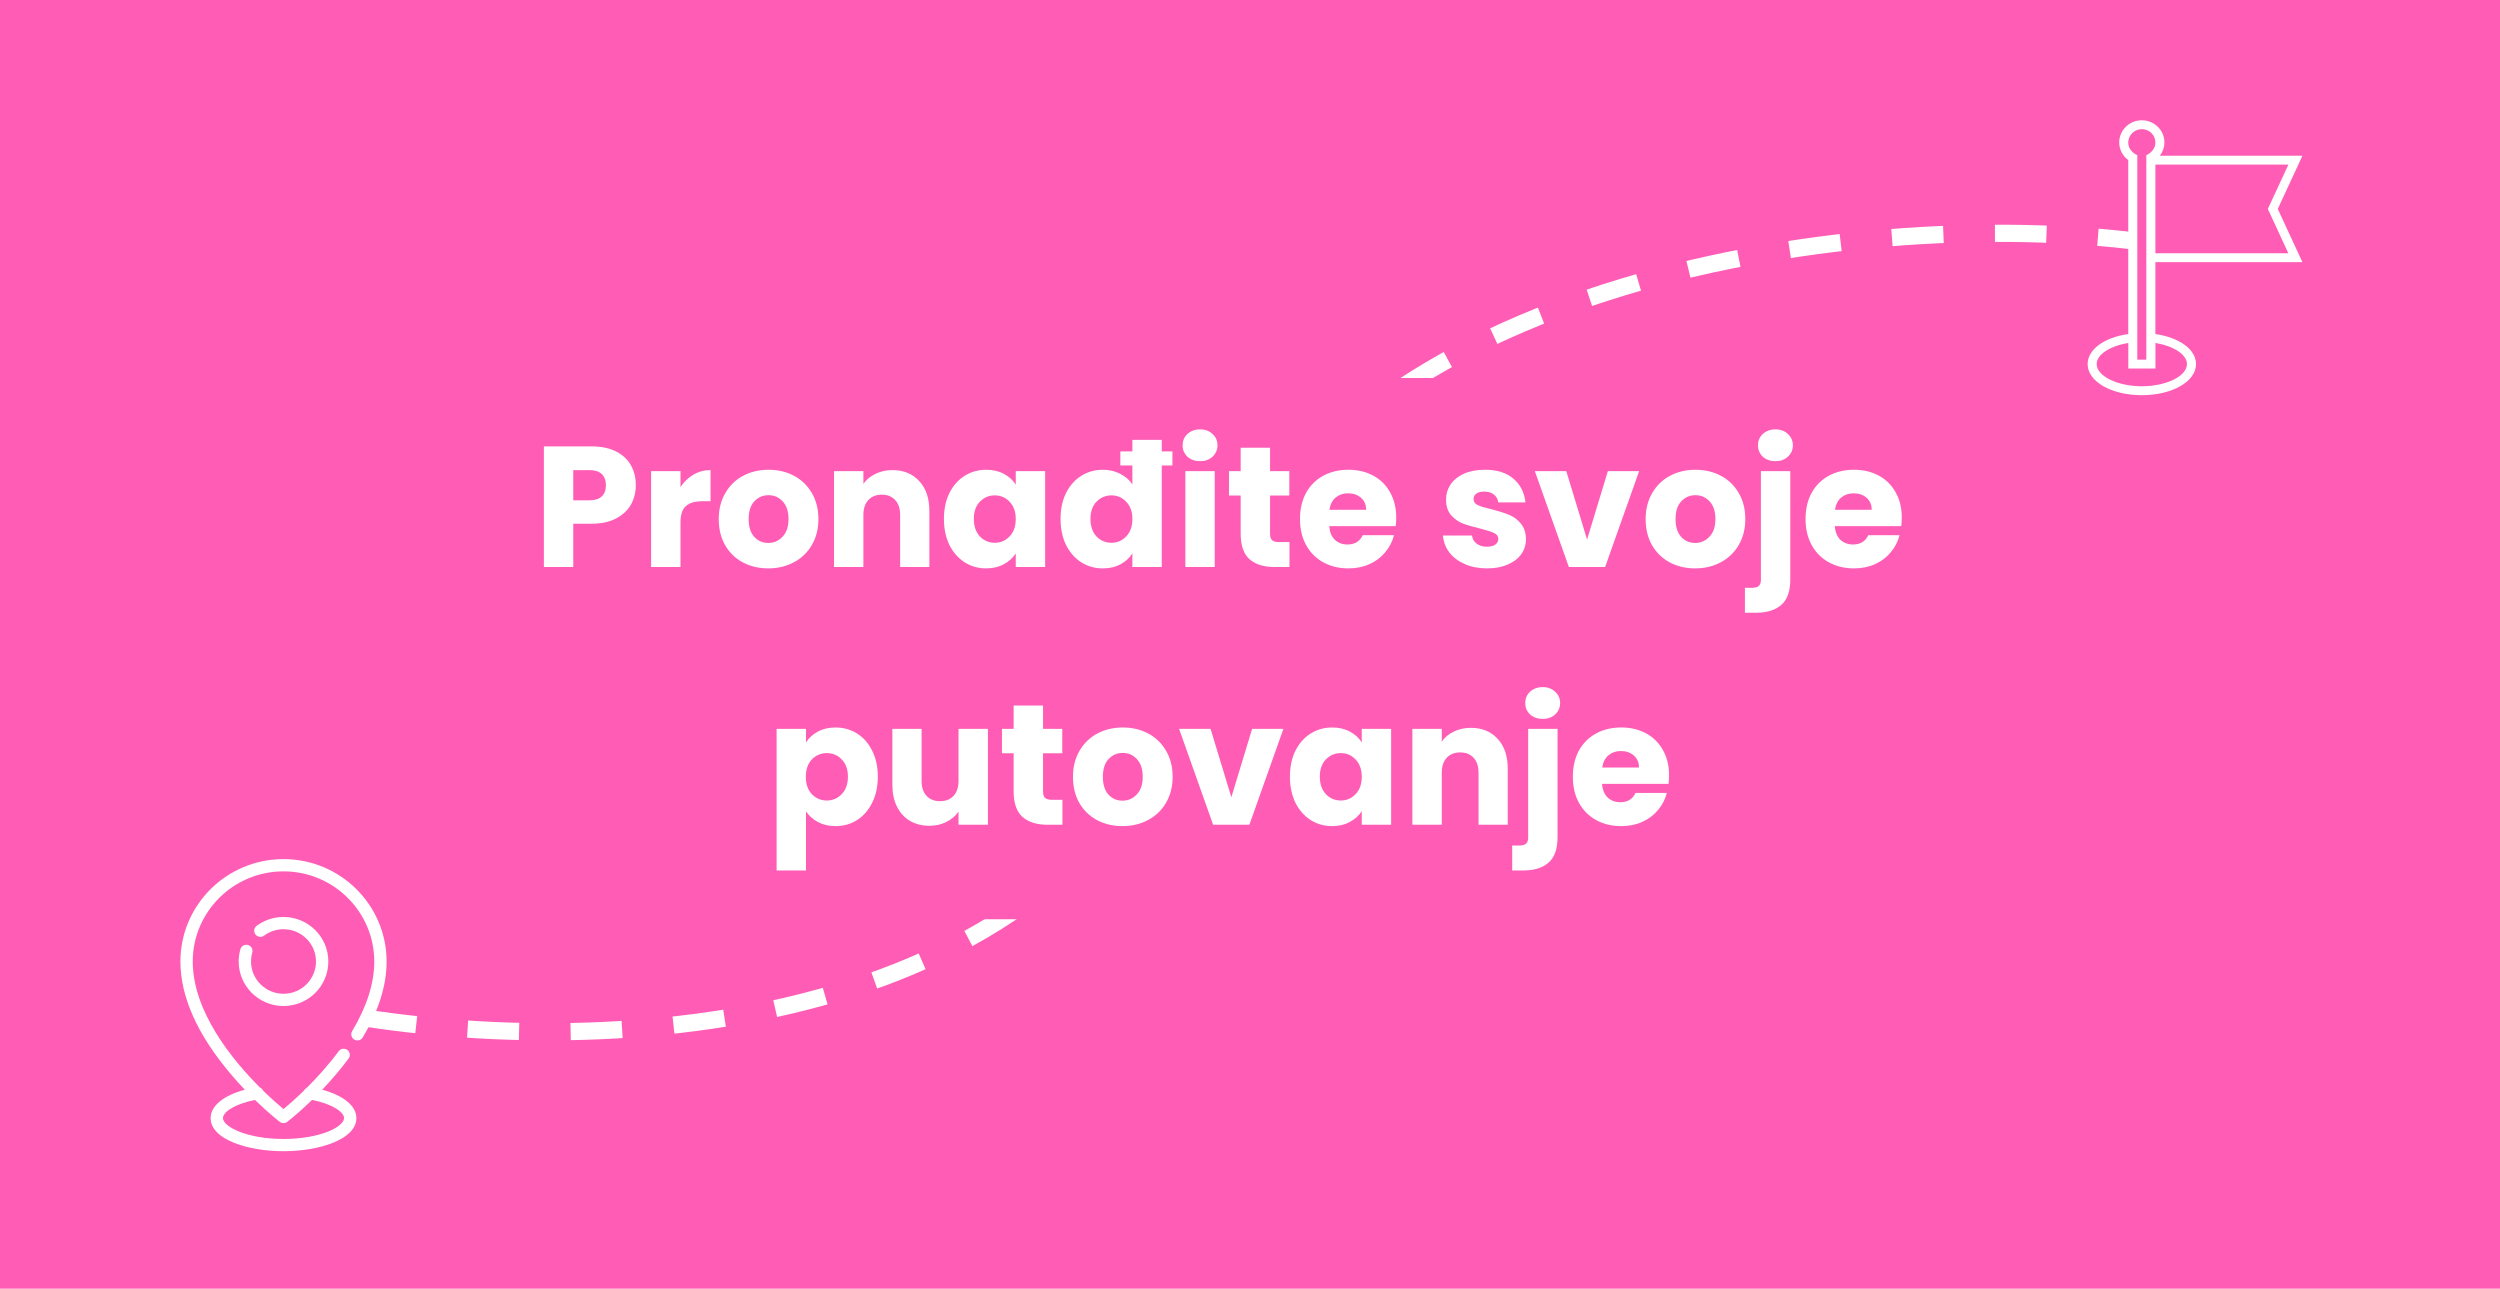
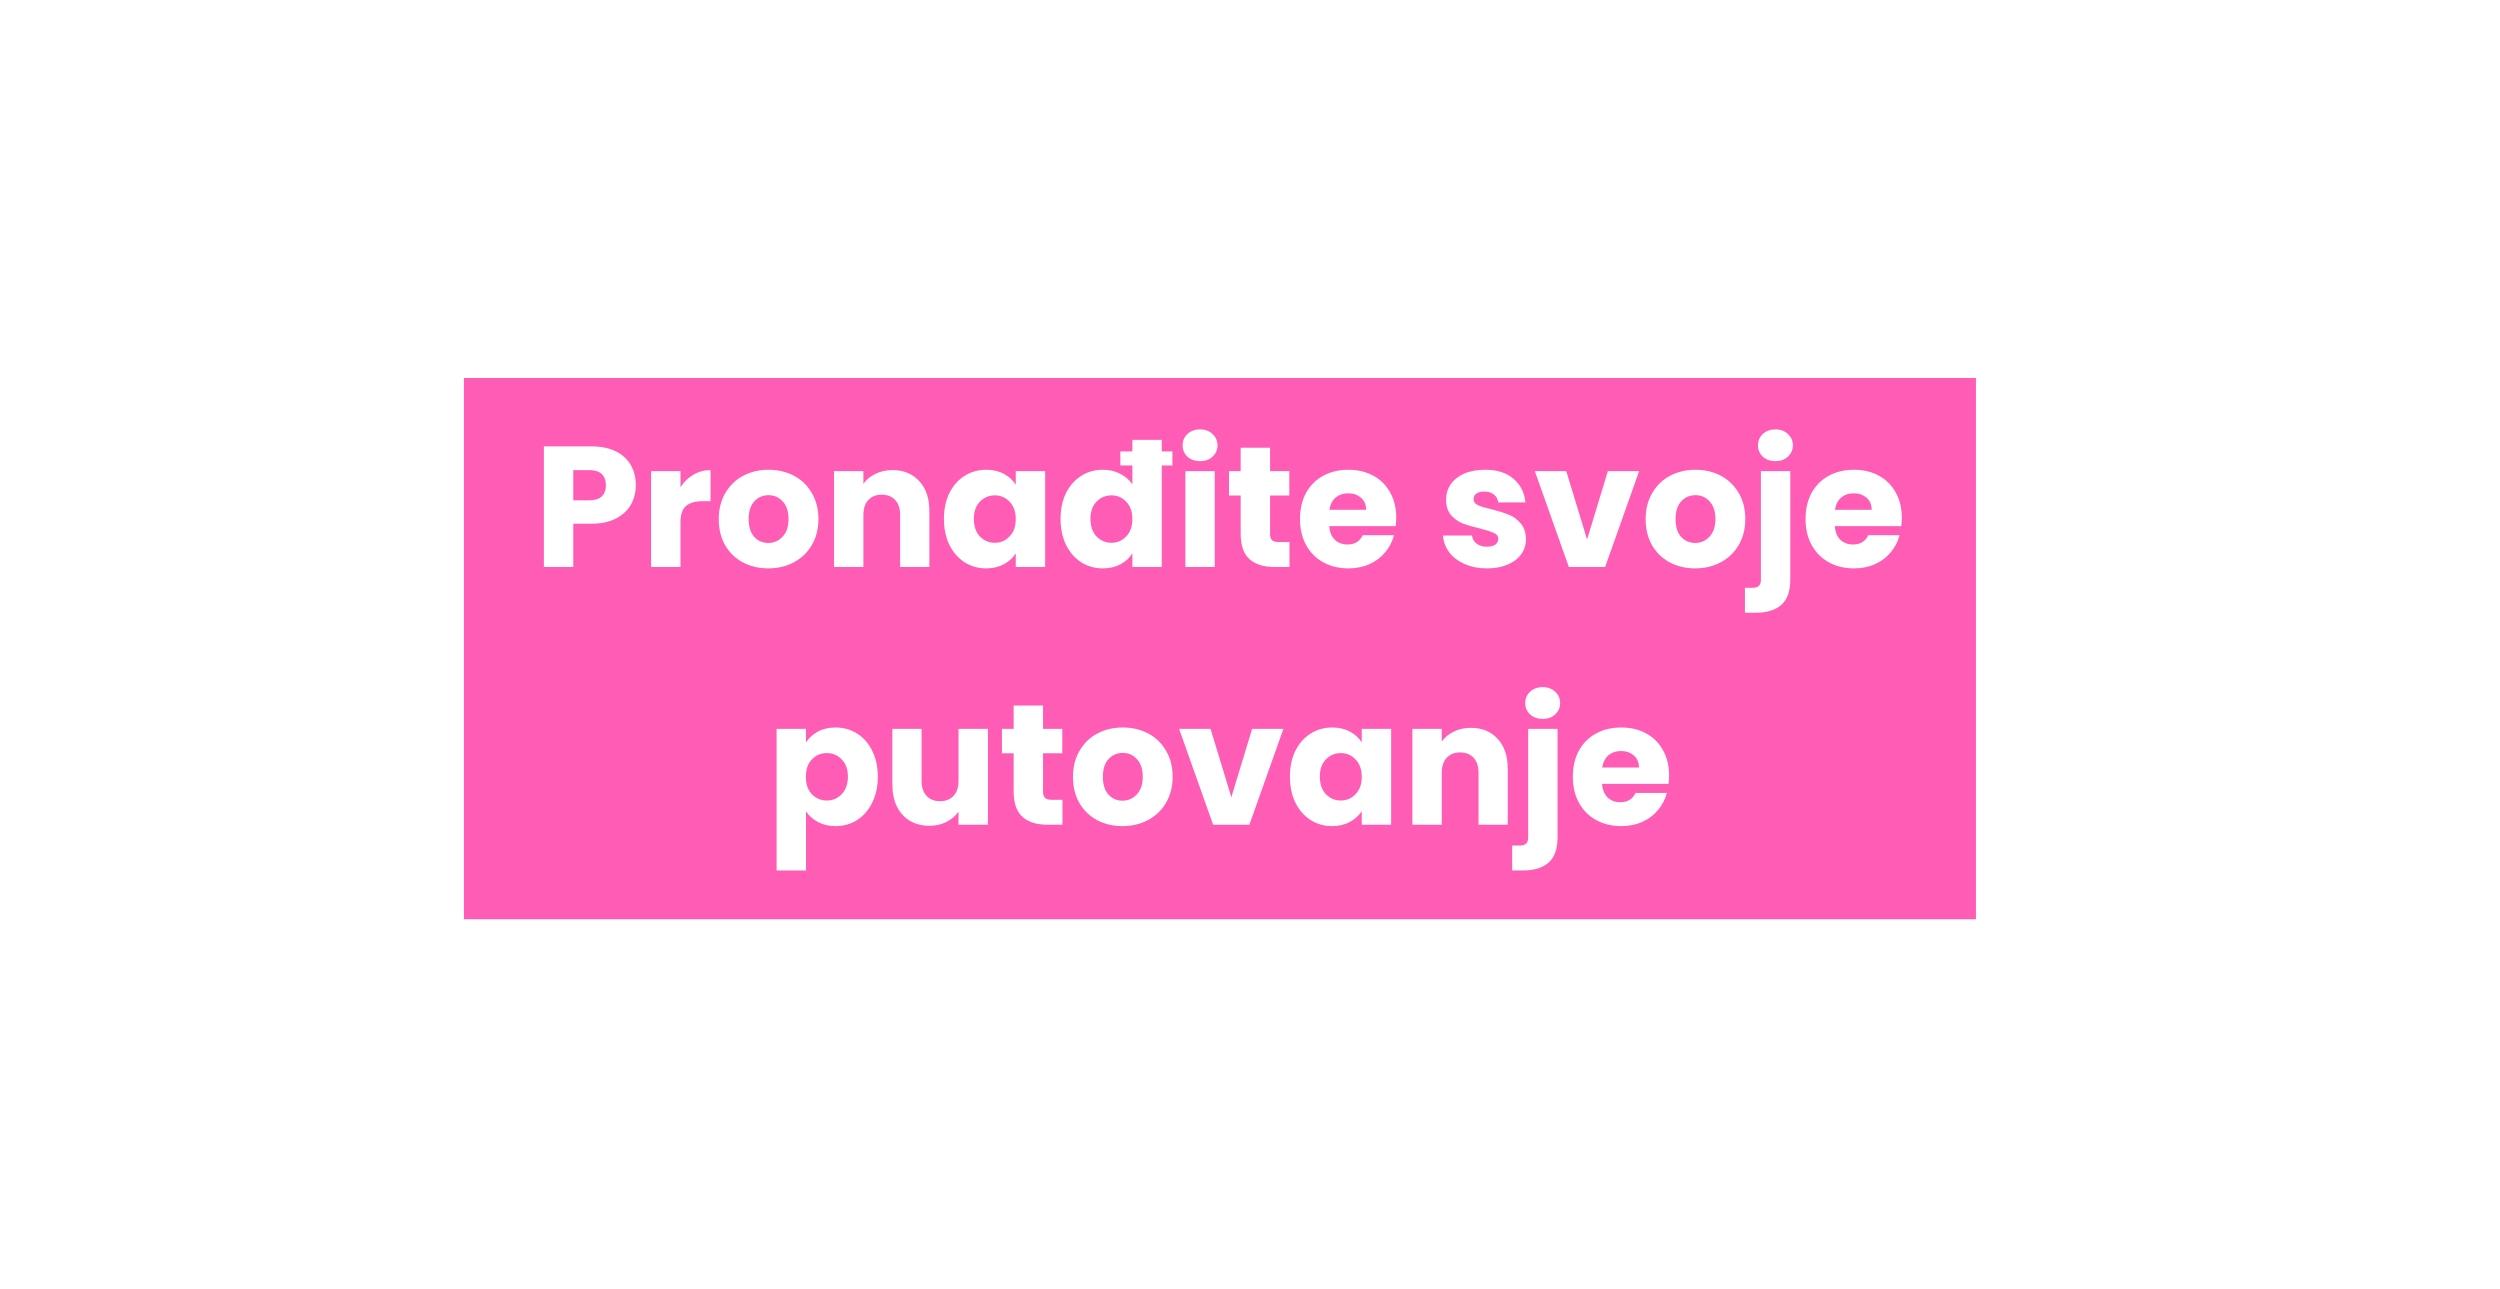
<svg xmlns="http://www.w3.org/2000/svg" width="291" height="150" viewBox="0 0 291 150" fill="none">
-   <rect width="291" height="151" transform="translate(0 -1)" fill="#FF5DB5" />
-   <path d="M33 100C26.383 100 21 105.347 21 111.919C21 116 22.954 120.387 26.809 124.959C27.381 125.638 27.952 126.268 28.5 126.842C26.011 127.517 24.517 128.729 24.517 130.144C24.517 132.649 28.887 134 33 134C37.112 134 41.483 132.648 41.483 130.144C41.483 128.73 39.989 127.518 37.502 126.843C38.495 125.801 39.565 124.575 40.579 123.208C40.814 122.891 40.746 122.445 40.427 122.211C40.108 121.978 39.659 122.045 39.423 122.362C38.199 124.013 36.873 125.464 35.716 126.616C35.584 126.684 35.473 126.79 35.403 126.925C34.367 127.936 33.495 128.687 33 129.097C32.511 128.691 31.652 127.95 30.629 126.952C30.556 126.792 30.427 126.667 30.27 126.597C27.019 123.349 22.435 117.739 22.435 111.919C22.435 106.133 27.175 101.426 33 101.426C38.825 101.426 43.565 106.133 43.565 111.919C43.565 114.446 42.698 117.175 40.988 120.03C40.786 120.368 40.898 120.806 41.238 121.007C41.579 121.208 42.019 121.097 42.222 120.759C44.065 117.68 45 114.706 45 111.919C45 105.347 39.617 100 33 100ZM32.561 130.579C32.69 130.679 32.845 130.728 33 130.728C33.155 130.728 33.31 130.679 33.439 130.579C33.527 130.512 34.727 129.583 36.325 128.03C38.746 128.52 40.047 129.465 40.047 130.144C40.047 130.652 39.347 131.25 38.22 131.706C36.837 132.266 34.983 132.574 33 132.574C28.698 132.574 25.952 131.135 25.952 130.144C25.952 129.464 27.254 128.52 29.676 128.03C31.284 129.591 32.484 130.521 32.561 130.579Z" fill="white" />
-   <path d="M33 106.737C31.865 106.737 30.785 107.093 29.878 107.766C29.561 108.002 29.496 108.449 29.733 108.764C29.971 109.079 30.421 109.144 30.738 108.908C31.395 108.42 32.177 108.162 33 108.162C35.086 108.162 36.782 109.848 36.782 111.919C36.782 113.991 35.086 115.676 33 115.676C30.914 115.676 29.218 113.99 29.218 111.919C29.218 111.566 29.267 111.216 29.364 110.881C29.473 110.502 29.253 110.107 28.872 109.999C28.491 109.89 28.094 110.109 27.985 110.487C27.851 110.951 27.783 111.432 27.783 111.919C27.783 114.777 30.123 117.101 33 117.101C35.877 117.101 38.218 114.777 38.218 111.919C38.218 109.061 35.877 106.737 33 106.737Z" fill="white" />
+   <path d="M33 100C26.383 100 21 105.347 21 111.919C21 116 22.954 120.387 26.809 124.959C27.381 125.638 27.952 126.268 28.5 126.842C26.011 127.517 24.517 128.729 24.517 130.144C24.517 132.649 28.887 134 33 134C37.112 134 41.483 132.648 41.483 130.144C41.483 128.73 39.989 127.518 37.502 126.843C38.495 125.801 39.565 124.575 40.579 123.208C40.814 122.891 40.746 122.445 40.427 122.211C40.108 121.978 39.659 122.045 39.423 122.362C38.199 124.013 36.873 125.464 35.716 126.616C35.584 126.684 35.473 126.79 35.403 126.925C34.367 127.936 33.495 128.687 33 129.097C32.511 128.691 31.652 127.95 30.629 126.952C30.556 126.792 30.427 126.667 30.27 126.597C27.019 123.349 22.435 117.739 22.435 111.919C22.435 106.133 27.175 101.426 33 101.426C38.825 101.426 43.565 106.133 43.565 111.919C43.565 114.446 42.698 117.175 40.988 120.03C40.786 120.368 40.898 120.806 41.238 121.007C41.579 121.208 42.019 121.097 42.222 120.759C44.065 117.68 45 114.706 45 111.919C45 105.347 39.617 100 33 100ZC32.69 130.679 32.845 130.728 33 130.728C33.155 130.728 33.31 130.679 33.439 130.579C33.527 130.512 34.727 129.583 36.325 128.03C38.746 128.52 40.047 129.465 40.047 130.144C40.047 130.652 39.347 131.25 38.22 131.706C36.837 132.266 34.983 132.574 33 132.574C28.698 132.574 25.952 131.135 25.952 130.144C25.952 129.464 27.254 128.52 29.676 128.03C31.284 129.591 32.484 130.521 32.561 130.579Z" fill="white" />
  <path d="M268 30.513L265.132 24.322L268 18.131H251.4C251.74 17.691 251.939 17.149 251.939 16.582C251.939 15.159 250.758 14 249.308 14C247.858 14 246.677 15.159 246.677 16.582C246.677 17.388 247.075 18.15 247.729 18.635V38.883C244.919 39.28 243 40.684 243 42.385C243 44.413 245.772 46 249.308 46C252.843 46 255.616 44.413 255.616 42.385C255.616 40.684 253.69 39.286 250.886 38.883V30.513H268ZM266.37 19.158L263.977 24.322L266.364 29.48H250.886V19.158H266.37ZM250.893 42.895V39.922C253.017 40.269 254.563 41.276 254.563 42.379C254.563 43.777 252.157 44.961 249.308 44.961C246.459 44.961 244.052 43.777 244.052 42.379C244.052 41.27 245.599 40.269 247.736 39.922V42.895H250.893ZM249.834 18.062V41.868H248.782V18.062C248.782 18.062 247.729 17.653 247.729 16.582C247.729 15.726 248.441 15.033 249.308 15.033C250.18 15.033 250.886 15.726 250.886 16.582C250.886 17.646 249.834 18.062 249.834 18.062Z" fill="white" />
  <path d="M42.5 118.498C75.167 123.498 128.303 118.851 140.5 74.498C151.5 34.498 212.167 23.831 248 27.997" stroke="white" stroke-width="2" stroke-dasharray="6 6" />
  <rect x="54" y="44" width="176" height="63" fill="#FF5DB5" />
  <path d="M74.008 56.48C74.008 57.293 73.822 58.04 73.448 58.72C73.075 59.387 72.502 59.927 71.728 60.34C70.955 60.753 69.995 60.96 68.848 60.96H66.728V66H63.308V51.96H68.848C69.968 51.96 70.915 52.153 71.688 52.54C72.462 52.927 73.042 53.46 73.428 54.14C73.815 54.82 74.008 55.6 74.008 56.48ZM68.588 58.24C69.242 58.24 69.728 58.087 70.048 57.78C70.368 57.473 70.528 57.04 70.528 56.48C70.528 55.92 70.368 55.487 70.048 55.18C69.728 54.873 69.242 54.72 68.588 54.72H66.728V58.24H68.588ZM79.209 56.7C79.609 56.087 80.109 55.607 80.709 55.26C81.309 54.9 81.975 54.72 82.709 54.72V58.34H81.769C80.915 58.34 80.275 58.527 79.849 58.9C79.422 59.26 79.209 59.9 79.209 60.82V66H75.789V54.84H79.209V56.7ZM89.424 66.16C88.33 66.16 87.344 65.927 86.463 65.46C85.597 64.993 84.91 64.327 84.403 63.46C83.91 62.593 83.663 61.58 83.663 60.42C83.663 59.273 83.917 58.267 84.424 57.4C84.93 56.52 85.624 55.847 86.504 55.38C87.383 54.913 88.37 54.68 89.463 54.68C90.557 54.68 91.543 54.913 92.424 55.38C93.303 55.847 93.997 56.52 94.504 57.4C95.01 58.267 95.263 59.273 95.263 60.42C95.263 61.567 95.004 62.58 94.484 63.46C93.977 64.327 93.277 64.993 92.383 65.46C91.504 65.927 90.517 66.16 89.424 66.16ZM89.424 63.2C90.077 63.2 90.63 62.96 91.084 62.48C91.55 62 91.784 61.313 91.784 60.42C91.784 59.527 91.557 58.84 91.103 58.36C90.663 57.88 90.117 57.64 89.463 57.64C88.797 57.64 88.243 57.88 87.803 58.36C87.364 58.827 87.144 59.513 87.144 60.42C87.144 61.313 87.357 62 87.784 62.48C88.224 62.96 88.77 63.2 89.424 63.2ZM103.878 54.72C105.185 54.72 106.225 55.147 106.998 56C107.785 56.84 108.178 58 108.178 59.48V66H104.778V59.94C104.778 59.193 104.585 58.613 104.198 58.2C103.811 57.787 103.291 57.58 102.638 57.58C101.985 57.58 101.465 57.787 101.078 58.2C100.691 58.613 100.498 59.193 100.498 59.94V66H97.078V54.84H100.498V56.32C100.845 55.827 101.311 55.44 101.898 55.16C102.485 54.867 103.145 54.72 103.878 54.72ZM109.874 60.4C109.874 59.253 110.088 58.247 110.514 57.38C110.954 56.513 111.548 55.847 112.294 55.38C113.041 54.913 113.874 54.68 114.794 54.68C115.581 54.68 116.268 54.84 116.854 55.16C117.454 55.48 117.914 55.9 118.234 56.42V54.84H121.654V66H118.234V64.42C117.901 64.94 117.434 65.36 116.834 65.68C116.248 66 115.561 66.16 114.774 66.16C113.868 66.16 113.041 65.927 112.294 65.46C111.548 64.98 110.954 64.307 110.514 63.44C110.088 62.56 109.874 61.547 109.874 60.4ZM118.234 60.42C118.234 59.567 117.994 58.893 117.514 58.4C117.048 57.907 116.474 57.66 115.794 57.66C115.114 57.66 114.534 57.907 114.054 58.4C113.588 58.88 113.354 59.547 113.354 60.4C113.354 61.253 113.588 61.933 114.054 62.44C114.534 62.933 115.114 63.18 115.794 63.18C116.474 63.18 117.048 62.933 117.514 62.44C117.994 61.947 118.234 61.273 118.234 60.42ZM136.469 54.18H135.229V66H131.809V64.4C131.489 64.933 131.029 65.36 130.429 65.68C129.842 66 129.155 66.16 128.369 66.16C127.449 66.16 126.615 65.927 125.869 65.46C125.122 64.98 124.529 64.307 124.089 63.44C123.662 62.56 123.449 61.547 123.449 60.4C123.449 59.253 123.662 58.247 124.089 57.38C124.529 56.513 125.122 55.847 125.869 55.38C126.615 54.913 127.449 54.68 128.369 54.68C129.102 54.68 129.769 54.833 130.369 55.14C130.982 55.447 131.462 55.86 131.809 56.38V54.18H130.409V52.54H131.809V51.2H135.229V52.54H136.469V54.18ZM129.369 63.18C130.049 63.18 130.622 62.933 131.089 62.44C131.569 61.947 131.809 61.273 131.809 60.42C131.809 59.567 131.569 58.893 131.089 58.4C130.622 57.907 130.049 57.66 129.369 57.66C128.689 57.66 128.109 57.907 127.629 58.4C127.162 58.88 126.929 59.547 126.929 60.4C126.929 61.253 127.162 61.933 127.629 62.44C128.109 62.933 128.689 63.18 129.369 63.18ZM139.696 53.68C139.096 53.68 138.603 53.507 138.216 53.16C137.843 52.8 137.656 52.36 137.656 51.84C137.656 51.307 137.843 50.867 138.216 50.52C138.603 50.16 139.096 49.98 139.696 49.98C140.283 49.98 140.763 50.16 141.136 50.52C141.523 50.867 141.716 51.307 141.716 51.84C141.716 52.36 141.523 52.8 141.136 53.16C140.763 53.507 140.283 53.68 139.696 53.68ZM141.396 54.84V66H137.976V54.84H141.396ZM150.095 63.1V66H148.355C147.115 66 146.148 65.7 145.455 65.1C144.761 64.487 144.415 63.493 144.415 62.12V57.68H143.055V54.84H144.415V52.12H147.835V54.84H150.075V57.68H147.835V62.16C147.835 62.493 147.915 62.733 148.075 62.88C148.235 63.027 148.501 63.1 148.875 63.1H150.095ZM162.52 60.24C162.52 60.56 162.5 60.893 162.46 61.24H154.72C154.773 61.933 154.993 62.467 155.38 62.84C155.78 63.2 156.266 63.38 156.84 63.38C157.693 63.38 158.286 63.02 158.62 62.3H162.26C162.073 63.033 161.733 63.693 161.24 64.28C160.76 64.867 160.153 65.327 159.42 65.66C158.686 65.993 157.866 66.16 156.96 66.16C155.866 66.16 154.893 65.927 154.04 65.46C153.186 64.993 152.52 64.327 152.04 63.46C151.56 62.593 151.32 61.58 151.32 60.42C151.32 59.26 151.553 58.247 152.02 57.38C152.5 56.513 153.166 55.847 154.02 55.38C154.873 54.913 155.853 54.68 156.96 54.68C158.04 54.68 159 54.907 159.84 55.36C160.68 55.813 161.333 56.46 161.8 57.3C162.28 58.14 162.52 59.12 162.52 60.24ZM159.02 59.34C159.02 58.753 158.82 58.287 158.42 57.94C158.02 57.593 157.52 57.42 156.92 57.42C156.346 57.42 155.86 57.587 155.46 57.92C155.073 58.253 154.833 58.727 154.74 59.34H159.02ZM173.102 66.16C172.129 66.16 171.262 65.993 170.502 65.66C169.742 65.327 169.142 64.873 168.702 64.3C168.262 63.713 168.016 63.06 167.962 62.34H171.342C171.382 62.727 171.562 63.04 171.882 63.28C172.202 63.52 172.596 63.64 173.062 63.64C173.489 63.64 173.816 63.56 174.042 63.4C174.282 63.227 174.402 63.007 174.402 62.74C174.402 62.42 174.236 62.187 173.902 62.04C173.569 61.88 173.029 61.707 172.282 61.52C171.482 61.333 170.816 61.14 170.282 60.94C169.749 60.727 169.289 60.4 168.902 59.96C168.516 59.507 168.322 58.9 168.322 58.14C168.322 57.5 168.496 56.92 168.842 56.4C169.202 55.867 169.722 55.447 170.402 55.14C171.096 54.833 171.916 54.68 172.862 54.68C174.262 54.68 175.362 55.027 176.162 55.72C176.976 56.413 177.442 57.333 177.562 58.48H174.402C174.349 58.093 174.176 57.787 173.882 57.56C173.602 57.333 173.229 57.22 172.762 57.22C172.362 57.22 172.056 57.3 171.842 57.46C171.629 57.607 171.522 57.813 171.522 58.08C171.522 58.4 171.689 58.64 172.022 58.8C172.369 58.96 172.902 59.12 173.622 59.28C174.449 59.493 175.122 59.707 175.642 59.92C176.162 60.12 176.616 60.453 177.002 60.92C177.402 61.373 177.609 61.987 177.622 62.76C177.622 63.413 177.436 64 177.062 64.52C176.702 65.027 176.176 65.427 175.482 65.72C174.802 66.013 174.009 66.16 173.102 66.16ZM184.735 62.8L187.155 54.84H190.795L186.835 66H182.615L178.655 54.84H182.315L184.735 62.8ZM197.314 66.16C196.221 66.16 195.234 65.927 194.354 65.46C193.487 64.993 192.801 64.327 192.294 63.46C191.801 62.593 191.554 61.58 191.554 60.42C191.554 59.273 191.807 58.267 192.314 57.4C192.821 56.52 193.514 55.847 194.394 55.38C195.274 54.913 196.261 54.68 197.354 54.68C198.447 54.68 199.434 54.913 200.314 55.38C201.194 55.847 201.887 56.52 202.394 57.4C202.901 58.267 203.154 59.273 203.154 60.42C203.154 61.567 202.894 62.58 202.374 63.46C201.867 64.327 201.167 64.993 200.274 65.46C199.394 65.927 198.407 66.16 197.314 66.16ZM197.314 63.2C197.967 63.2 198.521 62.96 198.974 62.48C199.441 62 199.674 61.313 199.674 60.42C199.674 59.527 199.447 58.84 198.994 58.36C198.554 57.88 198.007 57.64 197.354 57.64C196.687 57.64 196.134 57.88 195.694 58.36C195.254 58.827 195.034 59.513 195.034 60.42C195.034 61.313 195.247 62 195.674 62.48C196.114 62.96 196.661 63.2 197.314 63.2ZM206.669 53.68C206.069 53.68 205.575 53.507 205.189 53.16C204.815 52.8 204.629 52.36 204.629 51.84C204.629 51.307 204.815 50.867 205.189 50.52C205.575 50.16 206.069 49.98 206.669 49.98C207.255 49.98 207.735 50.16 208.109 50.52C208.495 50.867 208.689 51.307 208.689 51.84C208.689 52.36 208.495 52.8 208.109 53.16C207.735 53.507 207.255 53.68 206.669 53.68ZM208.389 67.44C208.389 68.813 208.042 69.8 207.349 70.4C206.655 71.013 205.689 71.32 204.449 71.32H203.109V68.42H203.929C204.302 68.42 204.569 68.347 204.729 68.2C204.889 68.053 204.969 67.813 204.969 67.48V54.84H208.389V67.44ZM221.367 60.24C221.367 60.56 221.347 60.893 221.307 61.24H213.567C213.621 61.933 213.841 62.467 214.227 62.84C214.627 63.2 215.114 63.38 215.687 63.38C216.541 63.38 217.134 63.02 217.467 62.3H221.107C220.921 63.033 220.581 63.693 220.087 64.28C219.607 64.867 219.001 65.327 218.267 65.66C217.534 65.993 216.714 66.16 215.807 66.16C214.714 66.16 213.741 65.927 212.887 65.46C212.034 64.993 211.367 64.327 210.887 63.46C210.407 62.593 210.167 61.58 210.167 60.42C210.167 59.26 210.401 58.247 210.867 57.38C211.347 56.513 212.014 55.847 212.867 55.38C213.721 54.913 214.701 54.68 215.807 54.68C216.887 54.68 217.847 54.907 218.687 55.36C219.527 55.813 220.181 56.46 220.647 57.3C221.127 58.14 221.367 59.12 221.367 60.24ZM217.867 59.34C217.867 58.753 217.667 58.287 217.267 57.94C216.867 57.593 216.367 57.42 215.767 57.42C215.194 57.42 214.707 57.587 214.307 57.92C213.921 58.253 213.681 58.727 213.587 59.34H217.867ZM93.818 86.42C94.151 85.9 94.612 85.48 95.198 85.16C95.785 84.84 96.472 84.68 97.258 84.68C98.178 84.68 99.011 84.913 99.758 85.38C100.505 85.847 101.092 86.513 101.518 87.38C101.958 88.247 102.178 89.253 102.178 90.4C102.178 91.547 101.958 92.56 101.518 93.44C101.092 94.307 100.505 94.98 99.758 95.46C99.011 95.927 98.178 96.16 97.258 96.16C96.485 96.16 95.798 96 95.198 95.68C94.612 95.36 94.151 94.947 93.818 94.44V101.32H90.398V84.84H93.818V86.42ZM98.698 90.4C98.698 89.547 98.458 88.88 97.978 88.4C97.511 87.907 96.931 87.66 96.238 87.66C95.558 87.66 94.978 87.907 94.498 88.4C94.031 88.893 93.798 89.567 93.798 90.42C93.798 91.273 94.031 91.947 94.498 92.44C94.978 92.933 95.558 93.18 96.238 93.18C96.918 93.18 97.498 92.933 97.978 92.44C98.458 91.933 98.698 91.253 98.698 90.4ZM114.992 84.84V96H111.572V94.48C111.226 94.973 110.752 95.373 110.152 95.68C109.566 95.973 108.912 96.12 108.192 96.12C107.339 96.12 106.586 95.933 105.932 95.56C105.279 95.173 104.772 94.62 104.412 93.9C104.052 93.18 103.872 92.333 103.872 91.36V84.84H107.272V90.9C107.272 91.647 107.466 92.227 107.852 92.64C108.239 93.053 108.759 93.26 109.412 93.26C110.079 93.26 110.606 93.053 110.992 92.64C111.379 92.227 111.572 91.647 111.572 90.9V84.84H114.992ZM123.669 93.1V96H121.929C120.689 96 119.722 95.7 119.029 95.1C118.336 94.487 117.989 93.493 117.989 92.12V87.68H116.629V84.84H117.989V82.12H121.409V84.84H123.649V87.68H121.409V92.16C121.409 92.493 121.489 92.733 121.649 92.88C121.809 93.027 122.076 93.1 122.449 93.1H123.669ZM130.654 96.16C129.561 96.16 128.574 95.927 127.694 95.46C126.827 94.993 126.141 94.327 125.634 93.46C125.141 92.593 124.894 91.58 124.894 90.42C124.894 89.273 125.147 88.267 125.654 87.4C126.161 86.52 126.854 85.847 127.734 85.38C128.614 84.913 129.601 84.68 130.694 84.68C131.787 84.68 132.774 84.913 133.654 85.38C134.534 85.847 135.227 86.52 135.734 87.4C136.241 88.267 136.494 89.273 136.494 90.42C136.494 91.567 136.234 92.58 135.714 93.46C135.207 94.327 134.507 94.993 133.614 95.46C132.734 95.927 131.747 96.16 130.654 96.16ZM130.654 93.2C131.307 93.2 131.861 92.96 132.314 92.48C132.781 92 133.014 91.313 133.014 90.42C133.014 89.527 132.787 88.84 132.334 88.36C131.894 87.88 131.347 87.64 130.694 87.64C130.027 87.64 129.474 87.88 129.034 88.36C128.594 88.827 128.374 89.513 128.374 90.42C128.374 91.313 128.587 92 129.014 92.48C129.454 92.96 130.001 93.2 130.654 93.2ZM143.328 92.8L145.748 84.84H149.388L145.428 96H141.208L137.248 84.84H140.908L143.328 92.8ZM150.148 90.4C150.148 89.253 150.361 88.247 150.788 87.38C151.228 86.513 151.821 85.847 152.568 85.38C153.315 84.913 154.148 84.68 155.068 84.68C155.855 84.68 156.541 84.84 157.128 85.16C157.728 85.48 158.188 85.9 158.508 86.42V84.84H161.928V96H158.508V94.42C158.175 94.94 157.708 95.36 157.108 95.68C156.521 96 155.835 96.16 155.048 96.16C154.141 96.16 153.315 95.927 152.568 95.46C151.821 94.98 151.228 94.307 150.788 93.44C150.361 92.56 150.148 91.547 150.148 90.4ZM158.508 90.42C158.508 89.567 158.268 88.893 157.788 88.4C157.321 87.907 156.748 87.66 156.068 87.66C155.388 87.66 154.808 87.907 154.328 88.4C153.861 88.88 153.628 89.547 153.628 90.4C153.628 91.253 153.861 91.933 154.328 92.44C154.808 92.933 155.388 93.18 156.068 93.18C156.748 93.18 157.321 92.933 157.788 92.44C158.268 91.947 158.508 91.273 158.508 90.42ZM171.202 84.72C172.509 84.72 173.549 85.147 174.322 86C175.109 86.84 175.502 88 175.502 89.48V96H172.102V89.94C172.102 89.193 171.909 88.613 171.522 88.2C171.135 87.787 170.615 87.58 169.962 87.58C169.309 87.58 168.789 87.787 168.402 88.2C168.015 88.613 167.822 89.193 167.822 89.94V96H164.402V84.84H167.822V86.32C168.169 85.827 168.635 85.44 169.222 85.16C169.809 84.867 170.469 84.72 171.202 84.72ZM179.579 83.68C178.979 83.68 178.485 83.507 178.099 83.16C177.725 82.8 177.539 82.36 177.539 81.84C177.539 81.307 177.725 80.867 178.099 80.52C178.485 80.16 178.979 79.98 179.579 79.98C180.165 79.98 180.645 80.16 181.019 80.52C181.405 80.867 181.599 81.307 181.599 81.84C181.599 82.36 181.405 82.8 181.019 83.16C180.645 83.507 180.165 83.68 179.579 83.68ZM181.299 97.44C181.299 98.813 180.952 99.8 180.259 100.4C179.565 101.013 178.599 101.32 177.359 101.32H176.019V98.42H176.839C177.212 98.42 177.479 98.347 177.639 98.2C177.799 98.053 177.879 97.813 177.879 97.48V84.84H181.299V97.44ZM194.278 90.24C194.278 90.56 194.258 90.893 194.218 91.24H186.478C186.531 91.933 186.751 92.467 187.138 92.84C187.538 93.2 188.024 93.38 188.598 93.38C189.451 93.38 190.044 93.02 190.378 92.3H194.018C193.831 93.033 193.491 93.693 192.998 94.28C192.518 94.867 191.911 95.327 191.178 95.66C190.444 95.993 189.624 96.16 188.718 96.16C187.624 96.16 186.651 95.927 185.798 95.46C184.944 94.993 184.278 94.327 183.798 93.46C183.318 92.593 183.078 91.58 183.078 90.42C183.078 89.26 183.311 88.247 183.778 87.38C184.258 86.513 184.924 85.847 185.778 85.38C186.631 84.913 187.611 84.68 188.718 84.68C189.798 84.68 190.758 84.907 191.598 85.36C192.438 85.813 193.091 86.46 193.558 87.3C194.038 88.14 194.278 89.12 194.278 90.24ZM190.778 89.34C190.778 88.753 190.578 88.287 190.178 87.94C189.778 87.593 189.278 87.42 188.678 87.42C188.104 87.42 187.618 87.587 187.218 87.92C186.831 88.253 186.591 88.727 186.498 89.34H190.778Z" fill="white" />
</svg>